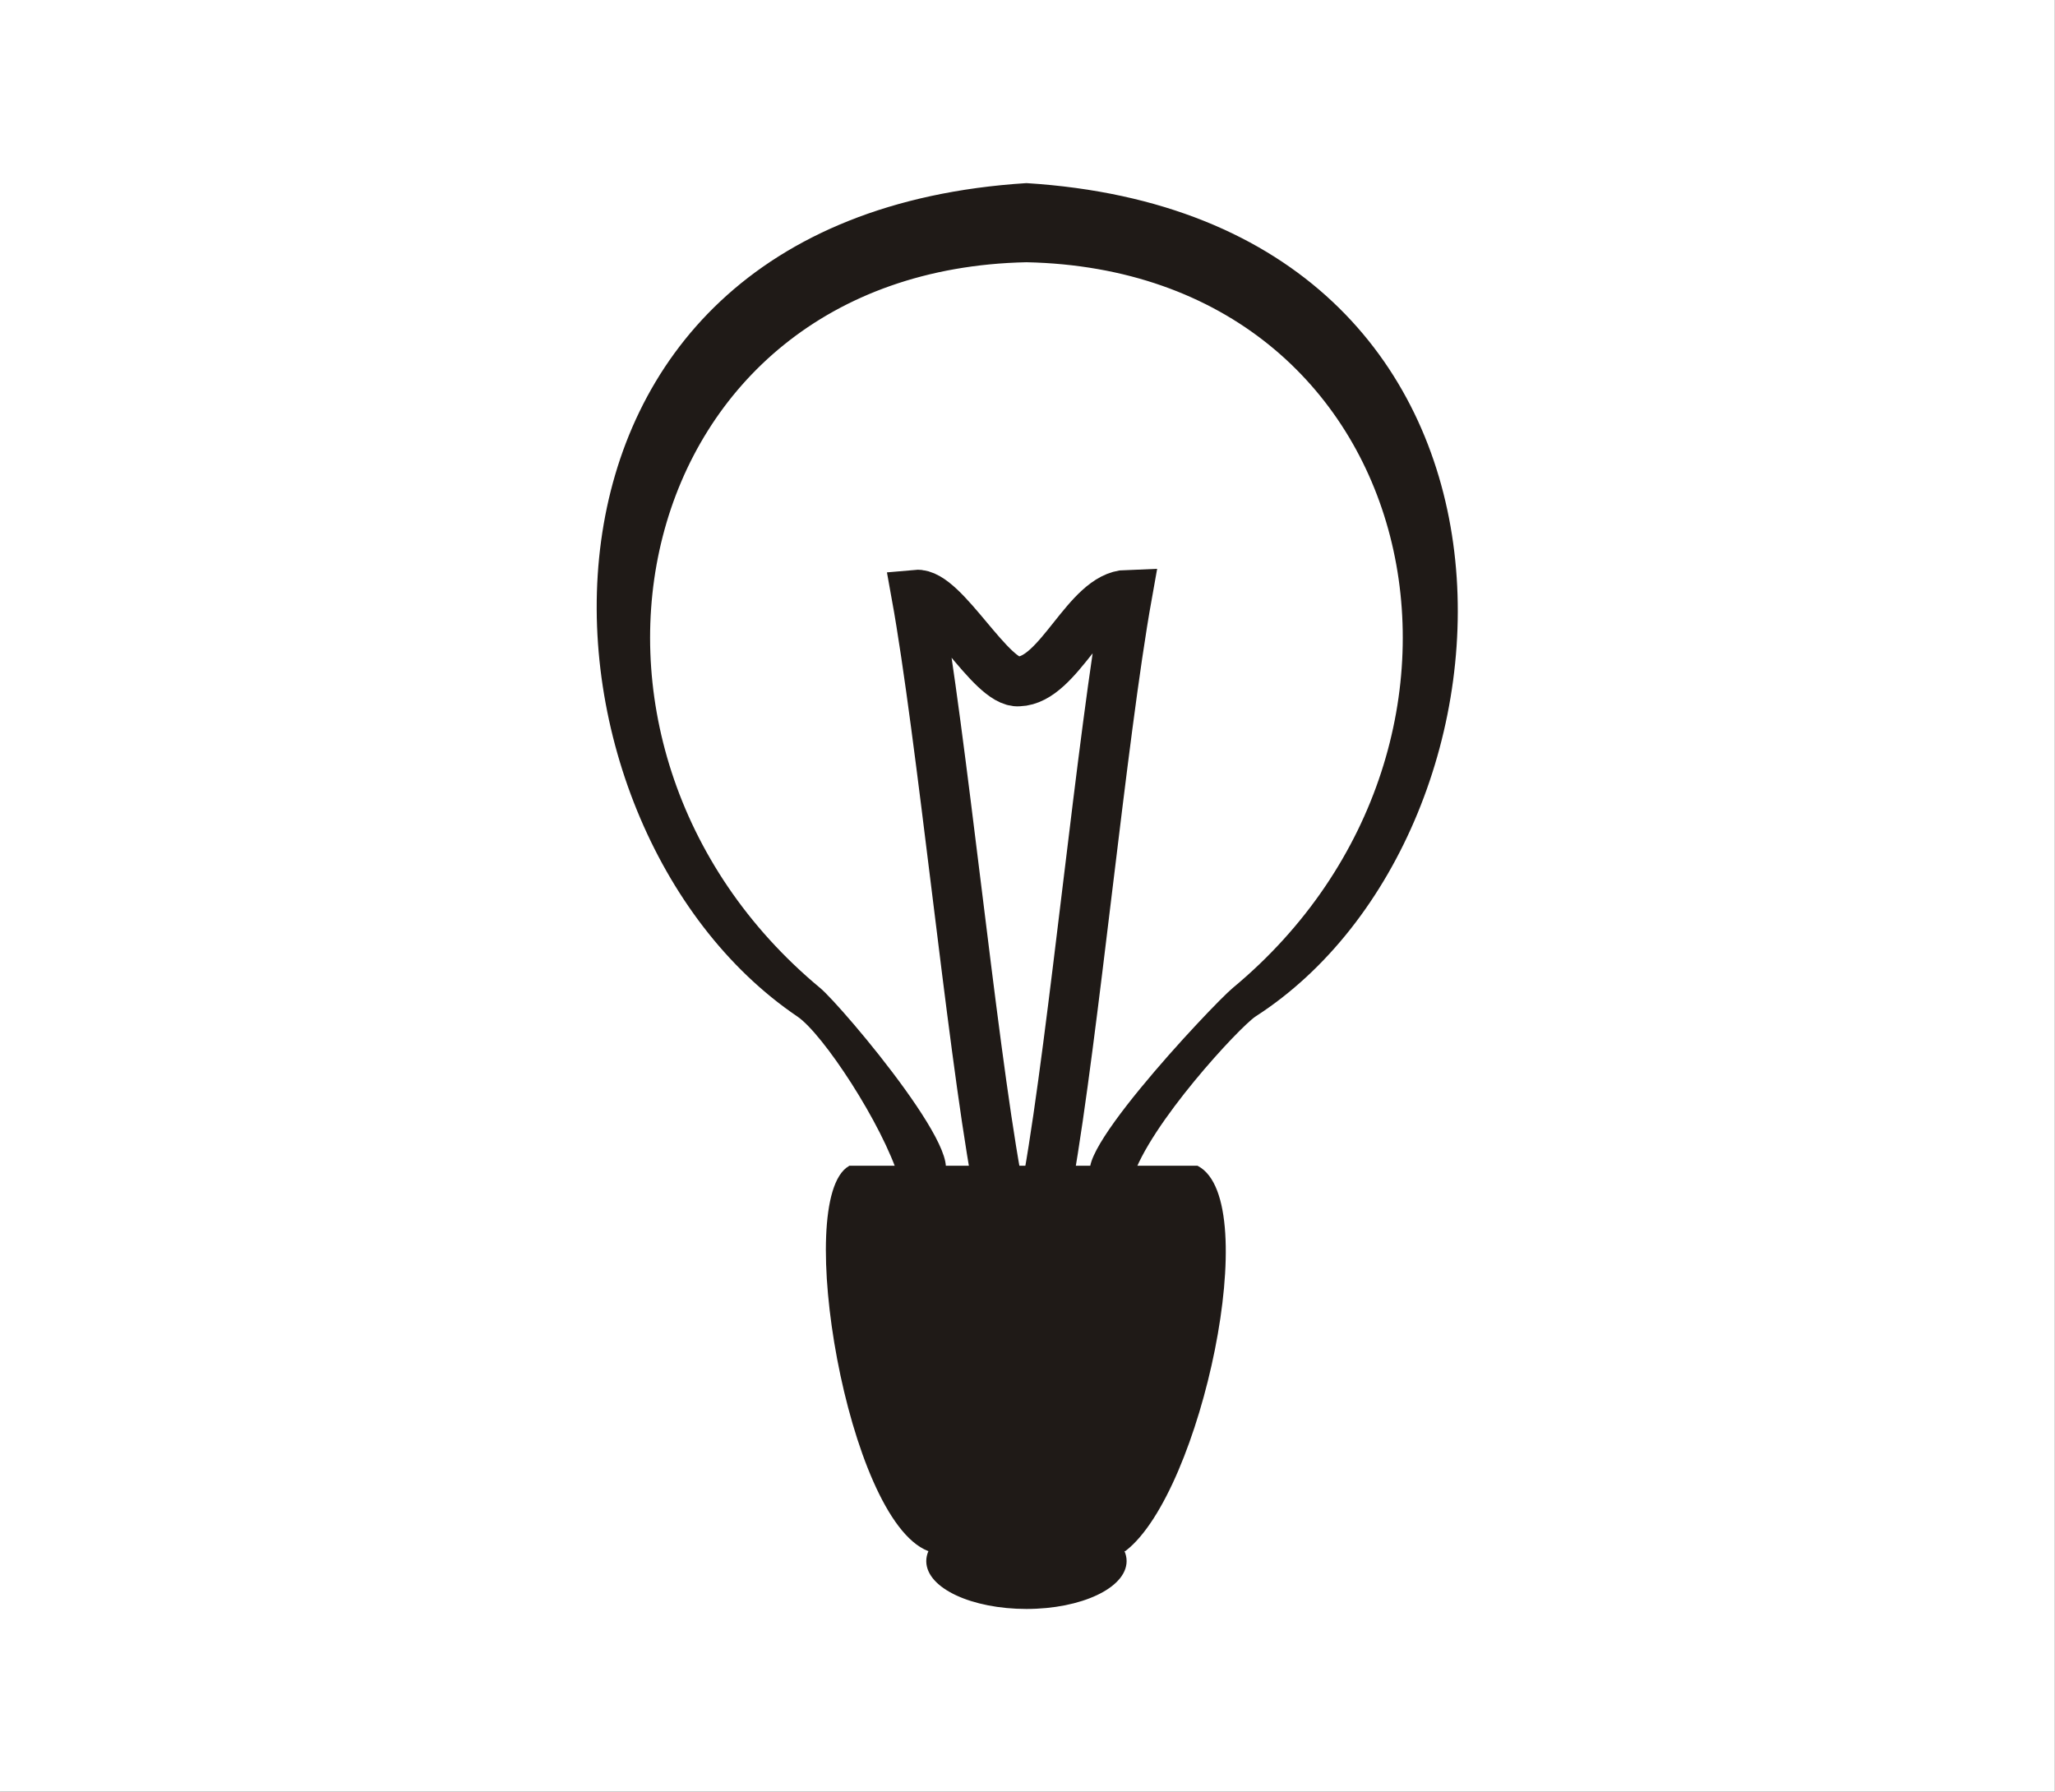
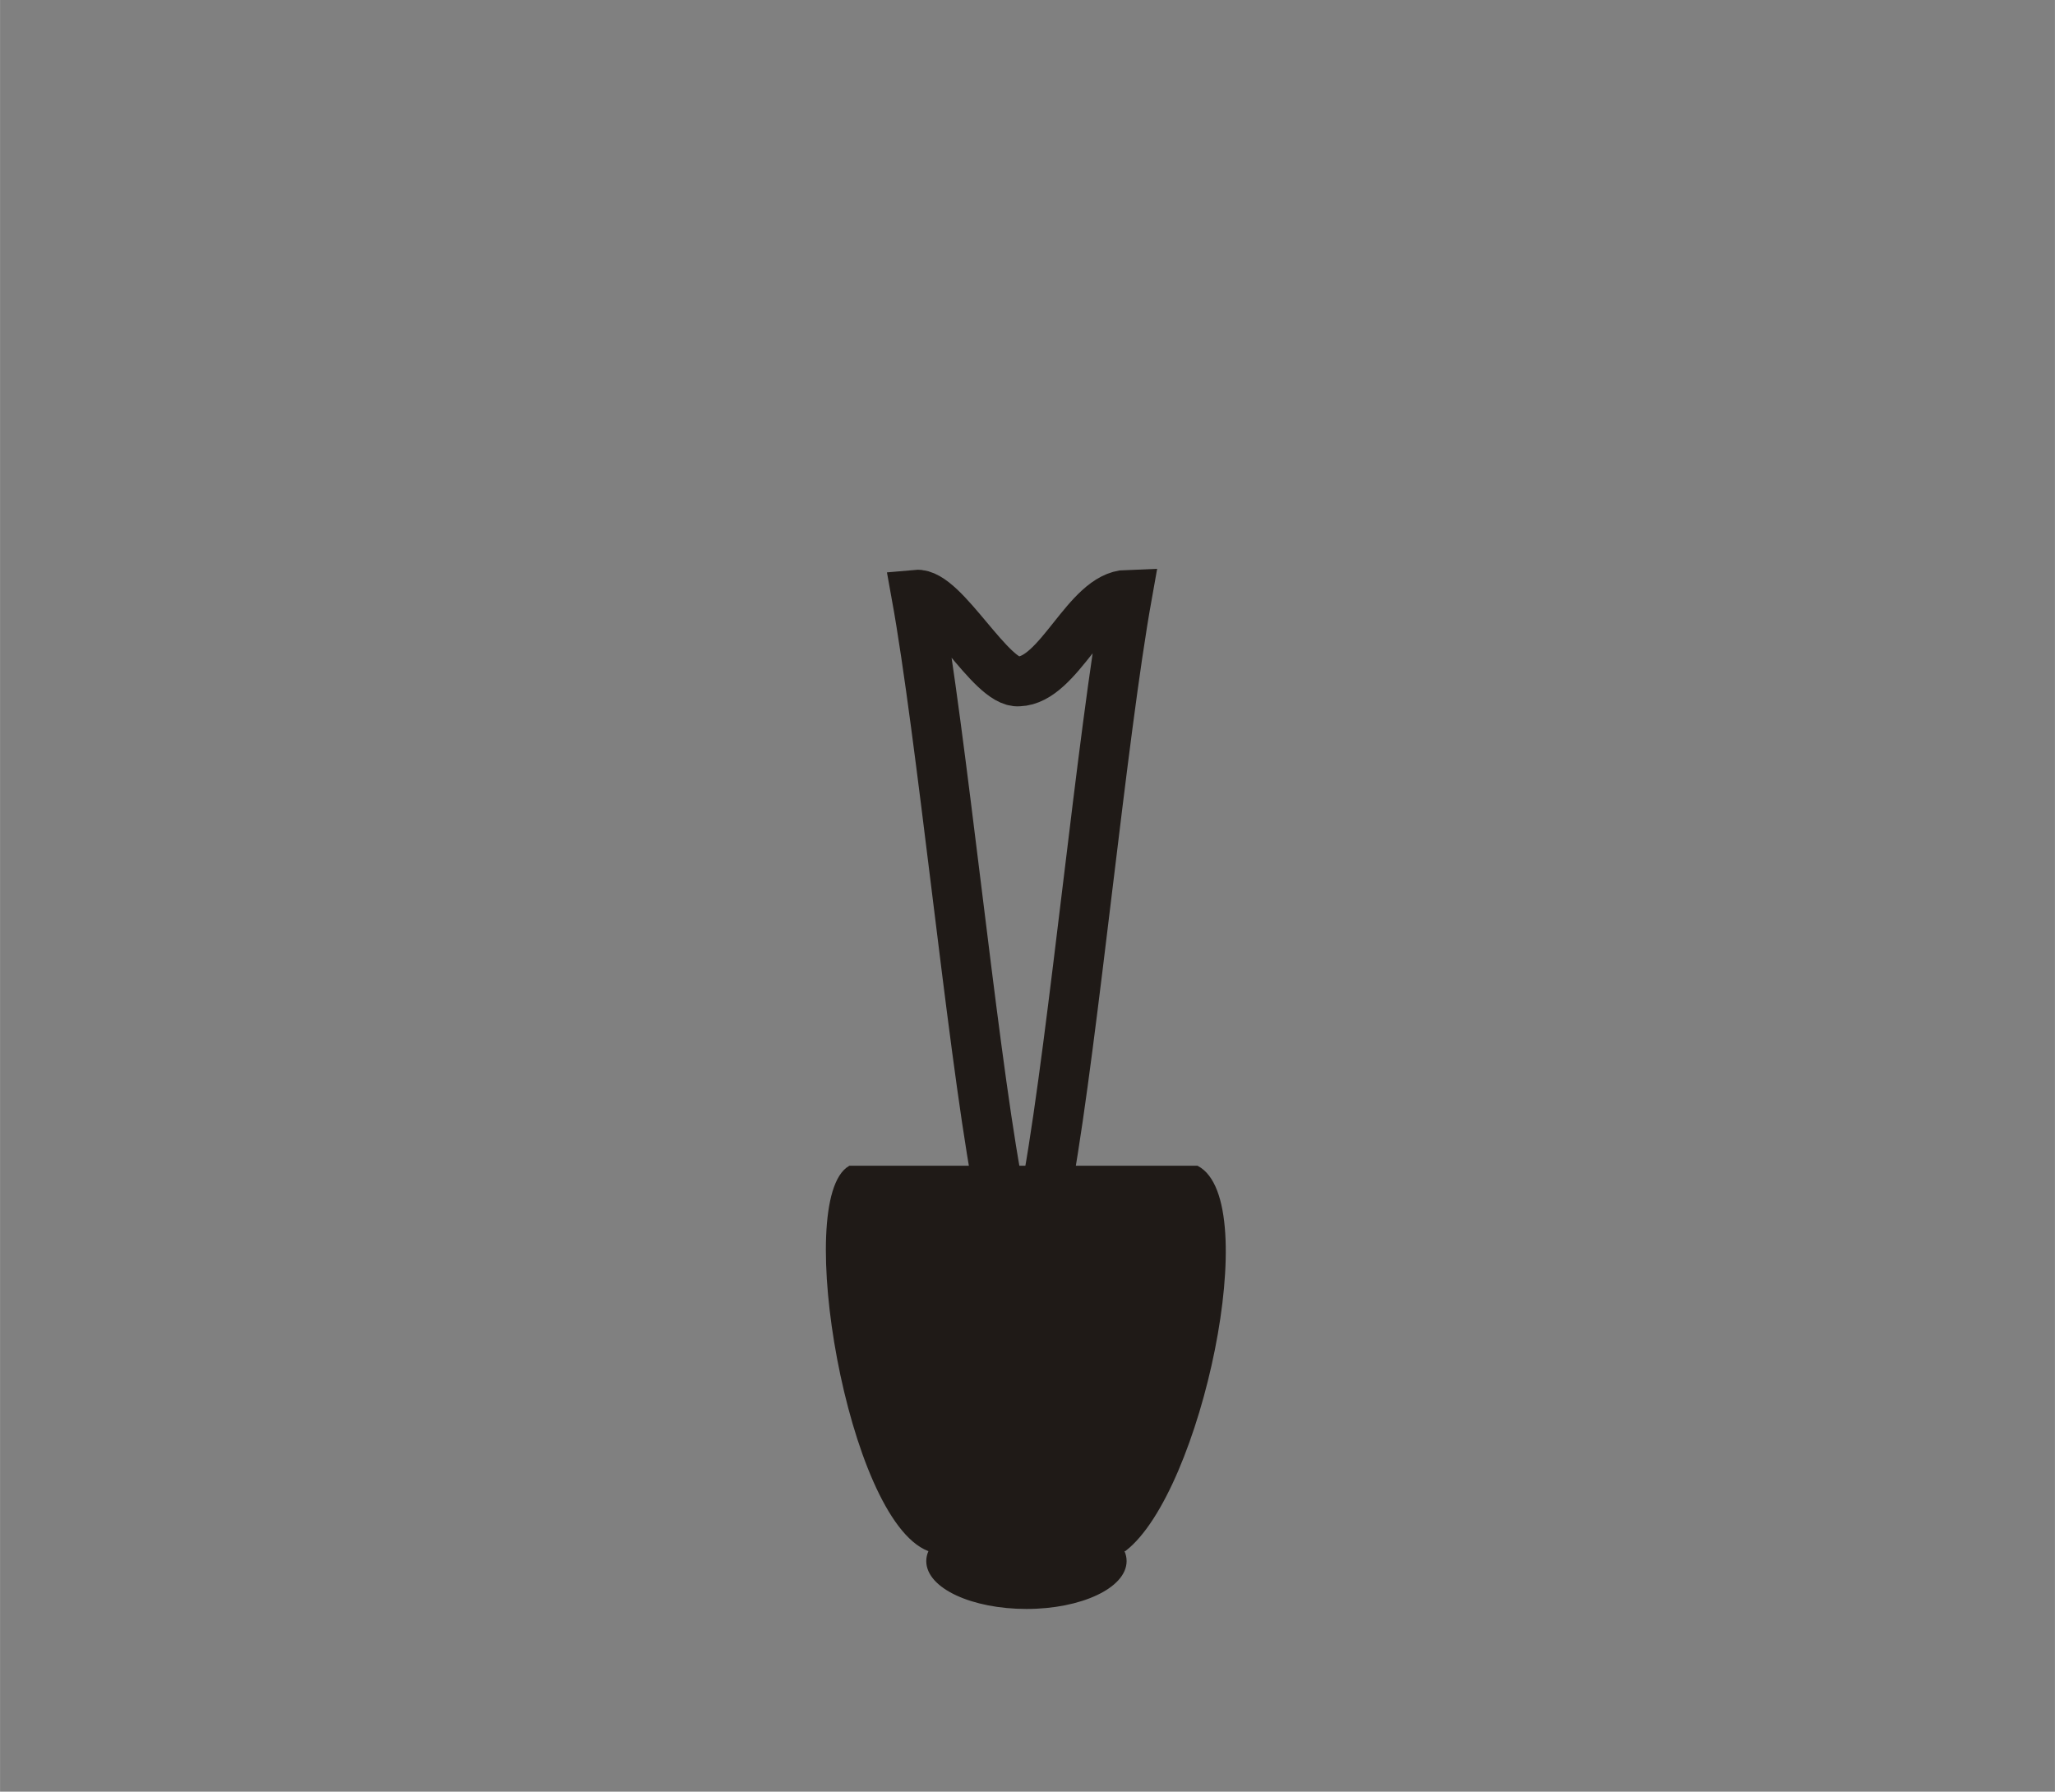
<svg xmlns="http://www.w3.org/2000/svg" xml:space="preserve" width="41.195mm" height="35.915mm" style="shape-rendering:geometricPrecision; text-rendering:geometricPrecision; image-rendering:optimizeQuality; fill-rule:evenodd; clip-rule:evenodd" viewBox="0 0 4.831 4.212">
  <rect x="0" y="0" width="4.831" height="4.212" fill="#808080" stroke="none" />
  <defs>
    <style type="text/css">
   
    .str1 {stroke:#1F1A17;stroke-width:0.009}
    .str0 {stroke:white;stroke-width:0.009}
    .str2 {stroke:#1F1A17;stroke-width:0.117}
    .fil2 {fill:none}
    .fil1 {fill:#1F1A17}
    .fil0 {fill:white}
   
  </style>
  </defs>
  <g id="Layer_x0020_1">
-     <rect class="fil0 str0" x="0.004" y="0.004" width="4.822" height="4.203" />
    <g id="_180663208">
-       <path id="_180666472" class="fil1 str1" d="M2.118 2.769l0.075 0c0.122,0 -0.219,-0.403 -0.268,-0.443 -0.696,-0.578 -0.457,-1.694 0.488,-1.714l0 0c0.945,0.02 1.184,1.136 0.488,1.714 -0.046,0.038 -0.428,0.443 -0.313,0.443l0.07 0c0.04,-0.128 0.252,-0.357 0.291,-0.383 0.673,-0.433 0.74,-1.871 -0.536,-1.951l0 0c-1.277,0.081 -1.199,1.502 -0.536,1.951 0.061,0.041 0.201,0.254 0.241,0.383z" />
      <path id="_180665416" class="fil1 str1" d="M1.998 2.745l0.408 0c0.277,0 0.131,0 0.408,0 0.151,0.08 0.006,0.76 -0.17,0.897l-0.238 0c-0.277,0 0.054,0 -0.223,0 -0.187,-0.074 -0.313,-0.822 -0.185,-0.897z" />
      <path id="_180664624" class="fil1 str1" d="M2.413 3.562c0.127,0 0.231,0.048 0.231,0.108 0,0.059 -0.103,0.108 -0.231,0.108 -0.127,0 -0.231,-0.048 -0.231,-0.108 0,-0.059 0.103,-0.108 0.231,-0.108z" />
      <path id="_180663568" class="fil2 str2" d="M2.342 2.769c-0.059,-0.326 -0.129,-1.045 -0.188,-1.371 0.065,-0.006 0.176,0.21 0.241,0.204 0.095,-0.003 0.16,-0.201 0.255,-0.204 -0.06,0.335 -0.126,1.036 -0.185,1.371" />
    </g>
  </g>
</svg>